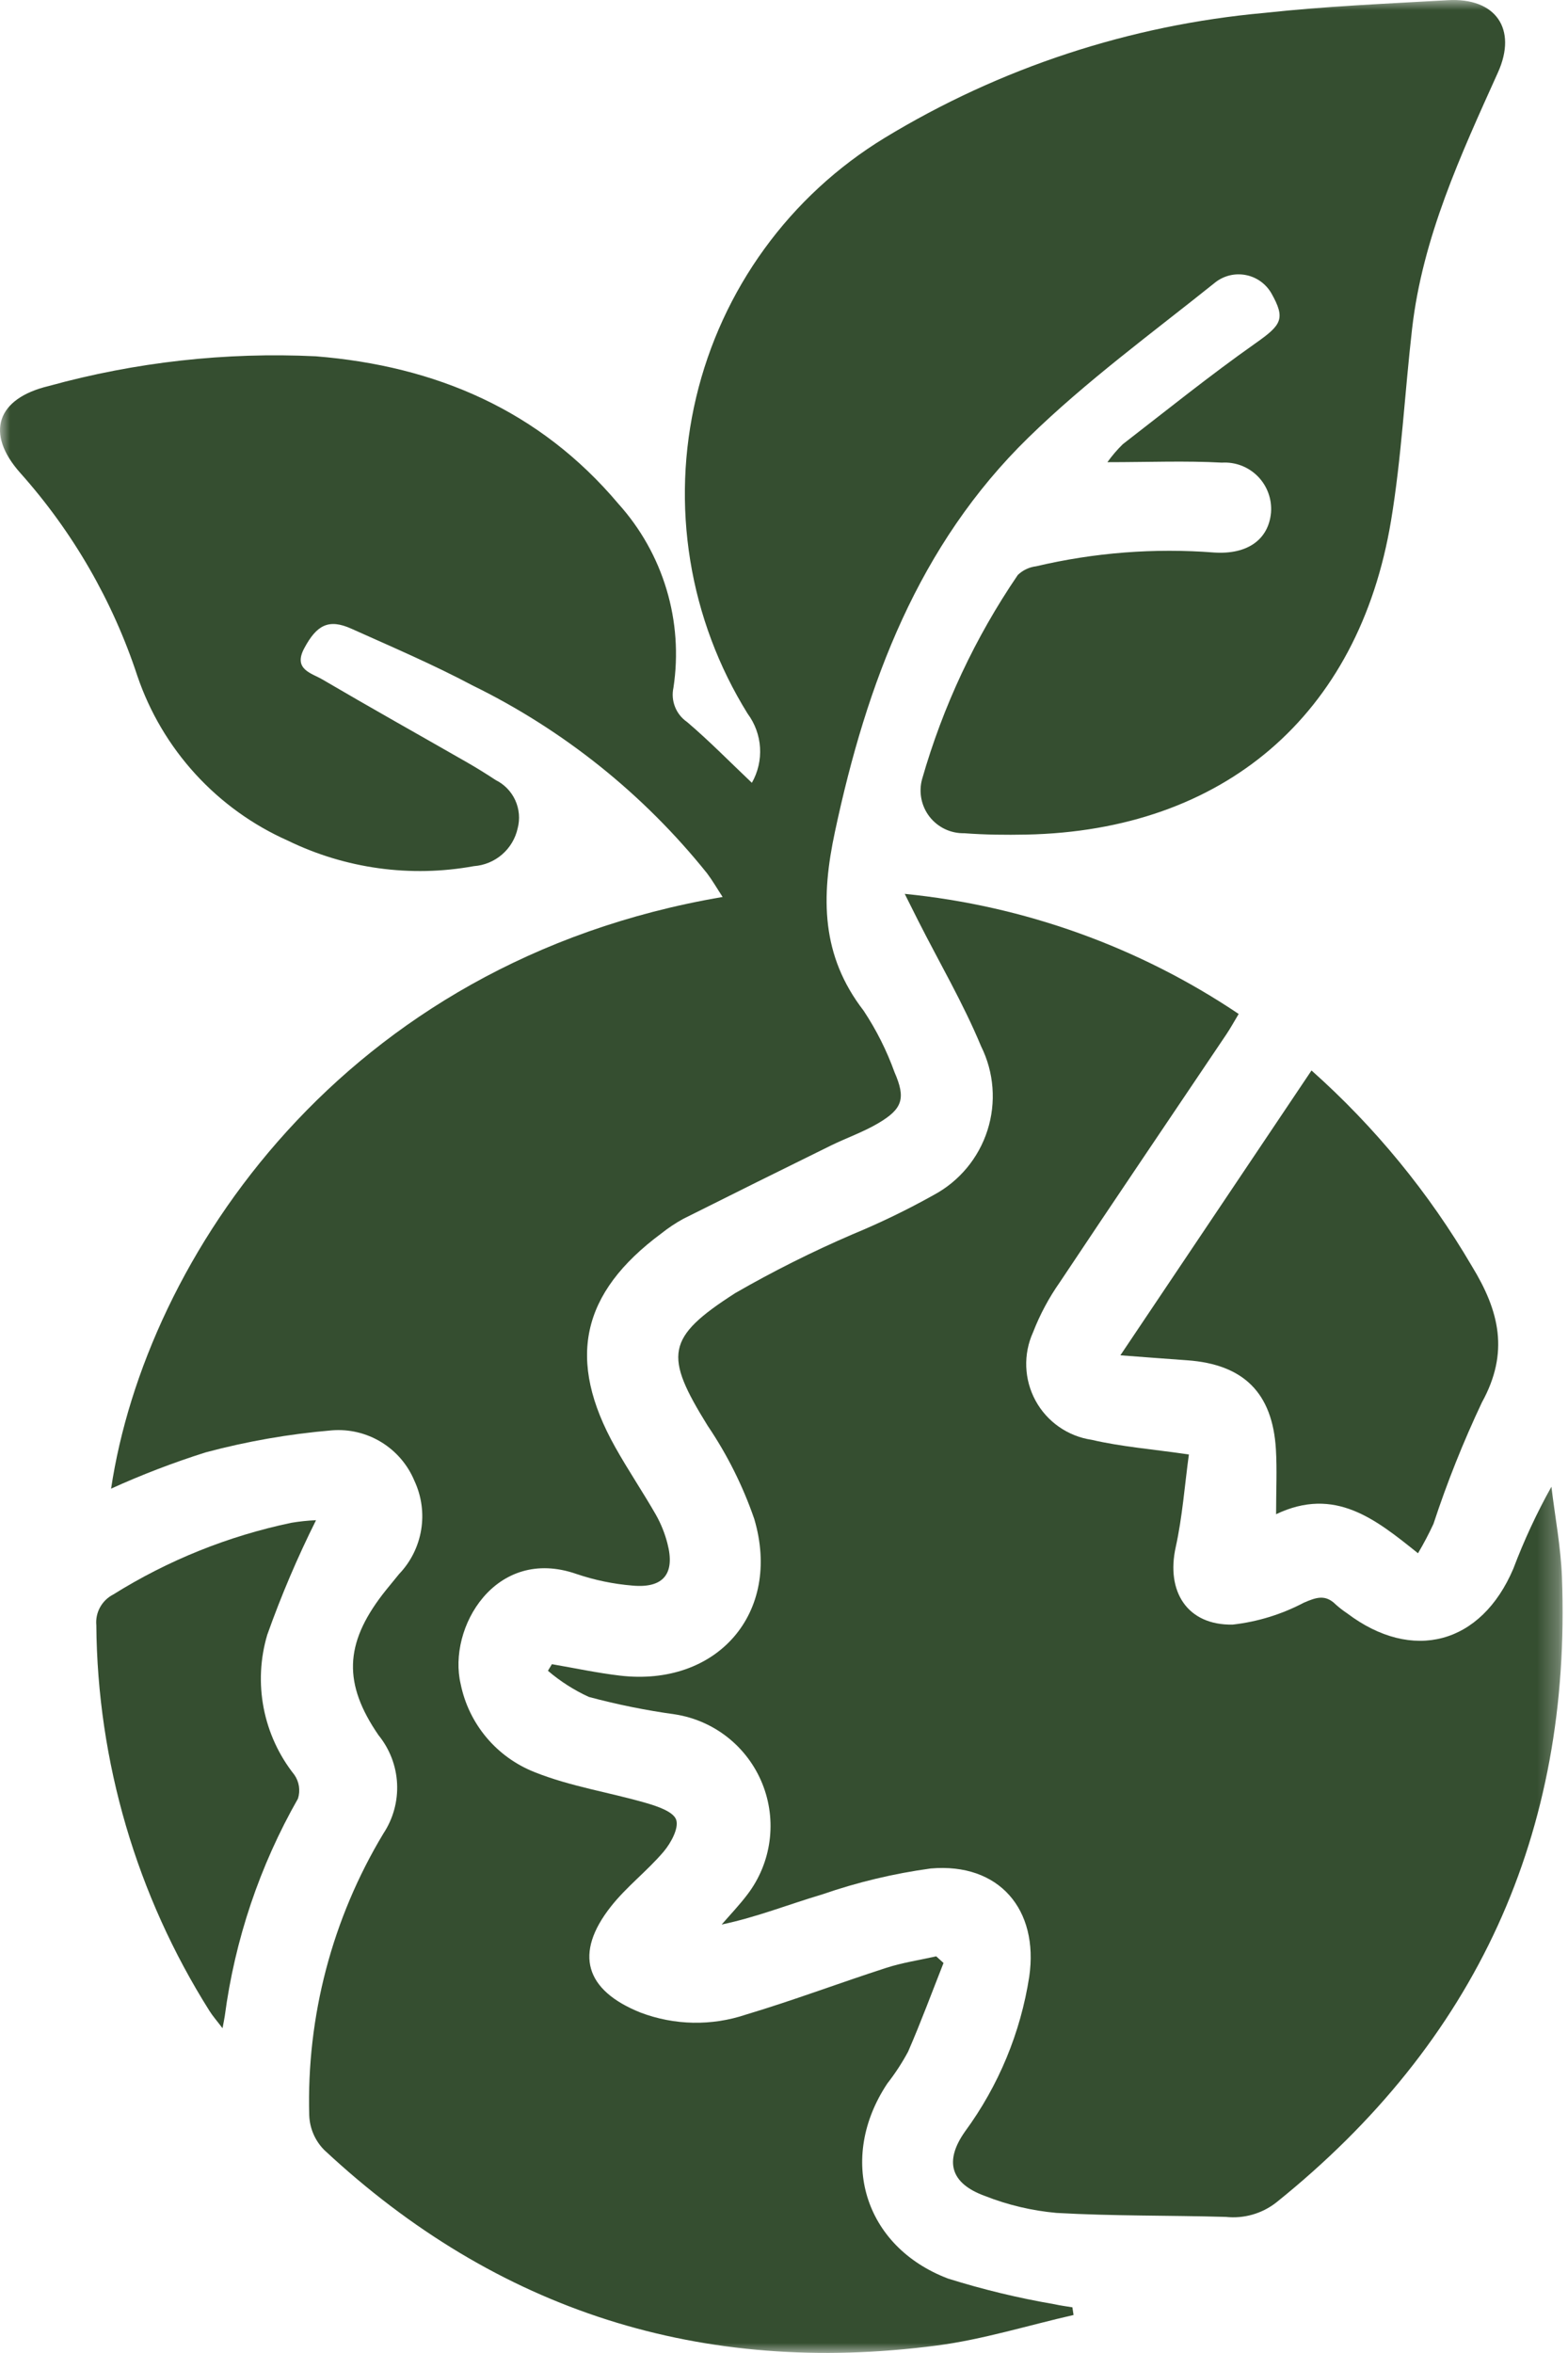
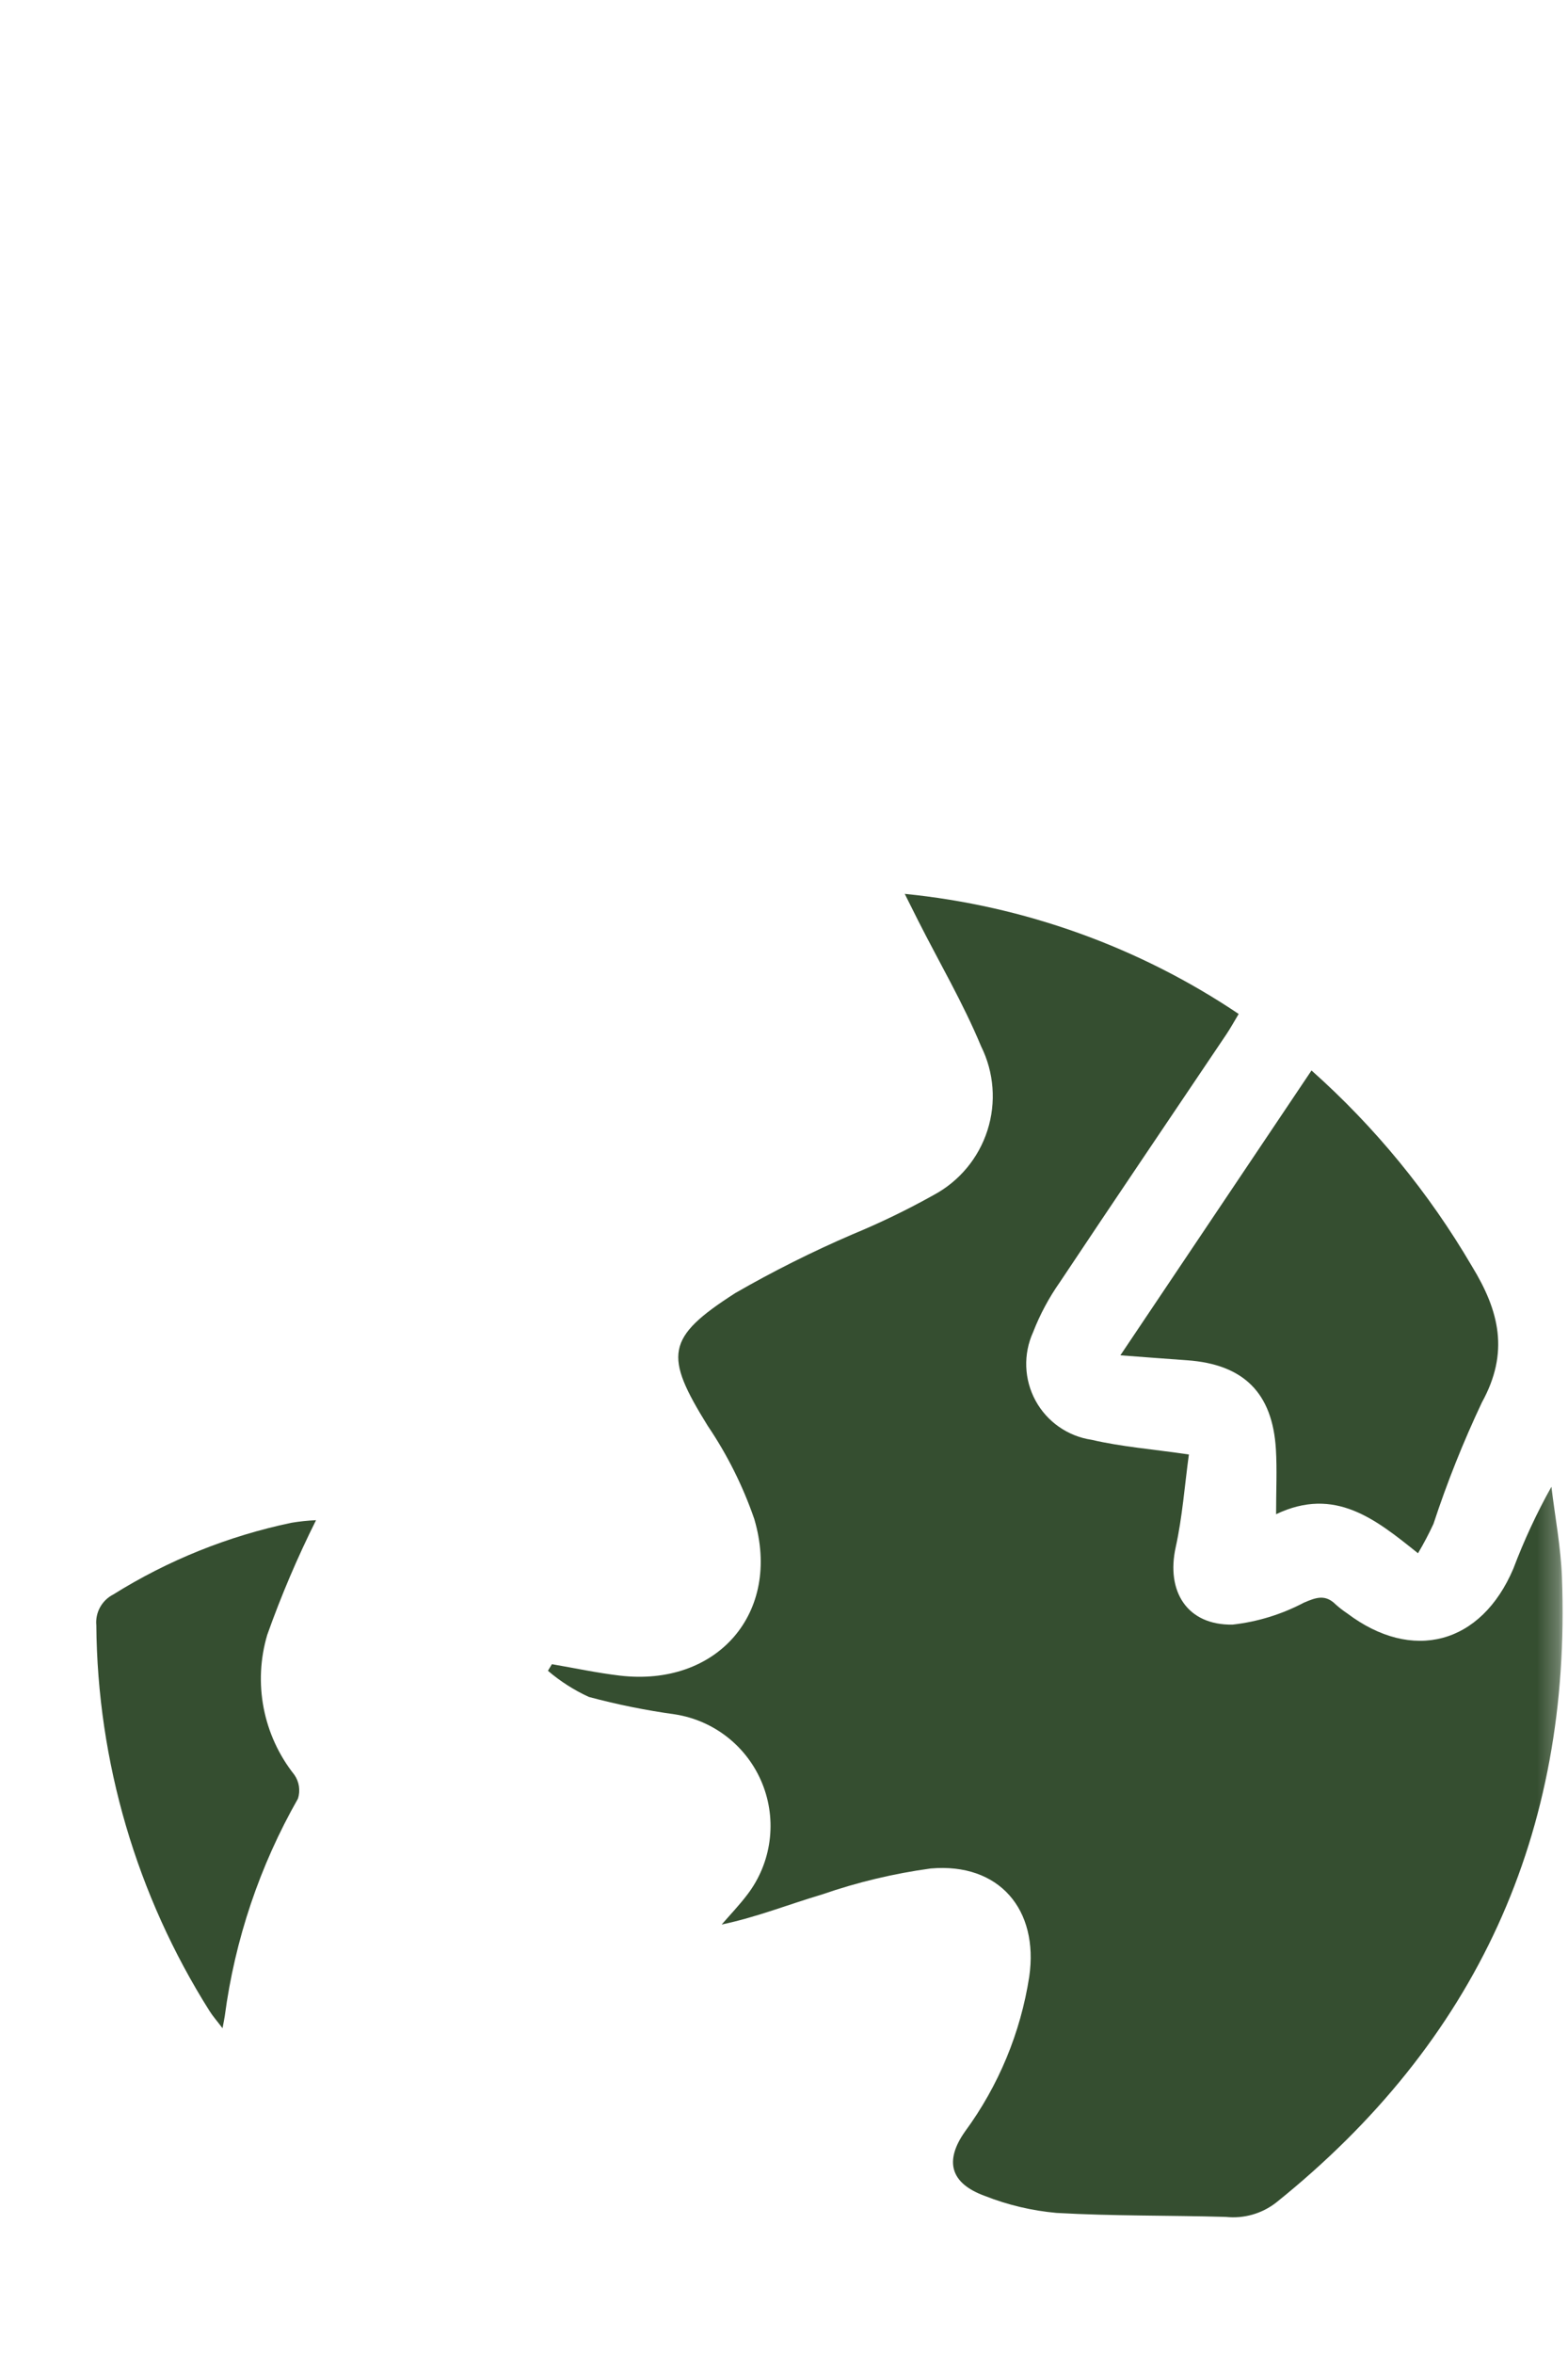
<svg xmlns="http://www.w3.org/2000/svg" fill="none" height="114" viewBox="0 0 76 114" width="76">
  <mask height="114" id="mask0_30_15" maskUnits="userSpaceOnUse" style="mask-type:luminance" width="76" x="0" y="0">
-     <path d="M75.738 0H0V114H75.738V0Z" fill="white" />
+     <path d="M75.738 0H0V114H75.738V0" fill="white" />
  </mask>
  <g mask="url(#mask0_30_15)">
-     <path d="M5.383 72.133C7.045 61.01 16.599 46.586 35.025 43.457C34.748 43.034 34.531 42.656 34.27 42.31C31.194 38.474 27.309 35.364 22.892 33.203C20.989 32.193 18.999 31.343 17.03 30.459C15.938 29.968 15.353 30.272 14.746 31.409C14.198 32.434 15.097 32.608 15.626 32.919C17.954 34.285 20.309 35.602 22.651 36.944C23.119 37.212 23.577 37.499 24.029 37.795C24.447 38.002 24.782 38.348 24.975 38.773C25.169 39.199 25.21 39.678 25.091 40.13C24.982 40.624 24.717 41.069 24.334 41.4C23.951 41.73 23.472 41.928 22.968 41.964C19.905 42.523 16.744 42.088 13.946 40.725C12.247 39.97 10.723 38.871 9.469 37.499C8.215 36.127 7.258 34.51 6.659 32.751C5.464 29.116 3.532 25.768 0.984 22.915C-0.74 20.979 -0.146 19.301 2.359 18.703C6.571 17.54 10.941 17.053 15.306 17.262C21.123 17.73 26.155 19.878 29.974 24.41C31.05 25.604 31.847 27.022 32.308 28.562C32.77 30.102 32.883 31.725 32.642 33.314C32.574 33.626 32.6 33.95 32.718 34.247C32.835 34.543 33.038 34.798 33.301 34.979C34.382 35.898 35.379 36.919 36.443 37.926C36.737 37.408 36.875 36.815 36.838 36.22C36.801 35.625 36.592 35.054 36.236 34.575C34.83 32.312 33.885 29.792 33.457 27.162C33.029 24.531 33.126 21.842 33.743 19.249C34.359 16.656 35.483 14.211 37.05 12.055C38.616 9.899 40.594 8.074 42.869 6.686C48.462 3.285 54.761 1.213 61.28 0.626C64.232 0.303 67.207 0.178 70.174 0.009C72.498 -0.124 73.551 1.402 72.607 3.505C70.801 7.511 68.949 11.501 68.442 15.936C68.086 19.034 67.932 22.165 67.421 25.237C65.851 34.66 59.3 40.242 49.746 40.435C48.743 40.455 47.735 40.445 46.736 40.369C46.413 40.376 46.093 40.307 45.802 40.169C45.51 40.03 45.255 39.825 45.056 39.571C44.858 39.316 44.722 39.019 44.659 38.702C44.596 38.386 44.607 38.059 44.693 37.748C45.702 34.224 47.268 30.884 49.333 27.856C49.576 27.623 49.888 27.476 50.222 27.436C53.046 26.77 55.955 26.545 58.847 26.769C60.463 26.876 61.489 26.142 61.606 24.827C61.63 24.506 61.585 24.184 61.474 23.883C61.364 23.581 61.19 23.307 60.964 23.078C60.738 22.849 60.466 22.672 60.166 22.557C59.865 22.443 59.544 22.394 59.224 22.414C57.456 22.317 55.679 22.392 53.676 22.392C53.898 22.081 54.146 21.79 54.419 21.523C56.549 19.876 58.649 18.184 60.849 16.634C62.118 15.74 62.323 15.45 61.621 14.206C61.49 13.981 61.313 13.786 61.101 13.634C60.889 13.482 60.647 13.377 60.391 13.327C60.135 13.276 59.872 13.28 59.618 13.339C59.364 13.399 59.125 13.511 58.919 13.67C55.855 16.125 52.657 18.458 49.856 21.19C44.503 26.41 42.006 33.103 40.47 40.293C39.788 43.478 39.794 46.291 41.858 48.965C42.476 49.897 42.979 50.899 43.358 51.951C43.91 53.215 43.752 53.724 42.557 54.425C41.831 54.852 41.02 55.133 40.26 55.506C37.876 56.678 35.495 57.86 33.118 59.051C32.745 59.255 32.39 59.492 32.057 59.757C28.15 62.652 27.445 65.884 29.822 70.118C30.443 71.226 31.156 72.281 31.788 73.383C32.035 73.819 32.223 74.286 32.348 74.771C32.734 76.239 32.163 76.957 30.655 76.82C29.733 76.744 28.823 76.556 27.946 76.259C24.022 74.885 21.68 78.865 22.33 81.598C22.525 82.55 22.955 83.438 23.581 84.182C24.206 84.926 25.008 85.502 25.912 85.858C27.643 86.552 29.536 86.836 31.34 87.36C31.875 87.516 32.643 87.777 32.774 88.166C32.91 88.576 32.52 89.29 32.166 89.71C31.37 90.647 30.364 91.41 29.606 92.374C27.821 94.642 28.352 96.427 31.046 97.507C32.689 98.129 34.496 98.164 36.161 97.603C38.448 96.919 40.685 96.073 42.959 95.339C43.743 95.086 44.569 94.964 45.377 94.782L45.732 95.104C45.166 96.538 44.631 97.986 44.015 99.4C43.724 99.942 43.386 100.459 43.007 100.944C40.594 104.577 41.865 108.84 45.951 110.394C47.638 110.923 49.359 111.338 51.102 111.636C51.391 111.702 51.681 111.737 51.978 111.787C51.997 111.911 52.015 112.035 52.034 112.159C49.824 112.662 47.637 113.347 45.4 113.639C34.038 115.121 24.104 111.99 15.713 104.162C15.273 103.717 15.014 103.123 14.989 102.497C14.854 97.692 16.102 92.949 18.583 88.832C19.056 88.117 19.288 87.269 19.246 86.413C19.204 85.556 18.889 84.736 18.348 84.07C16.633 81.577 16.697 79.656 18.541 77.251C18.8 76.915 19.079 76.594 19.342 76.262C19.908 75.671 20.281 74.924 20.414 74.117C20.547 73.31 20.432 72.482 20.085 71.741C19.761 70.963 19.199 70.308 18.479 69.869C17.759 69.43 16.919 69.23 16.078 69.299C14.013 69.474 11.967 69.831 9.964 70.367C8.398 70.862 6.864 71.451 5.369 72.13" fill="#354E30" />
    <path d="M57.625 70.465C57.42 71.962 57.311 73.487 56.985 74.963C56.513 77.101 57.539 78.75 59.745 78.71C60.952 78.575 62.123 78.214 63.197 77.648C63.802 77.387 64.24 77.236 64.742 77.736C64.914 77.89 65.097 78.032 65.29 78.16C68.457 80.554 71.793 79.667 73.352 75.997C73.868 74.631 74.484 73.306 75.196 72.031C75.371 73.491 75.652 74.947 75.707 76.411C76.176 88.819 71.558 98.92 61.853 106.713C61.162 107.251 60.288 107.5 59.416 107.406C56.681 107.328 53.938 107.369 51.208 107.213C50.016 107.106 48.846 106.829 47.734 106.39C46.065 105.784 45.758 104.706 46.776 103.266C48.401 101.052 49.468 98.48 49.887 95.767C50.358 92.513 48.428 90.237 45.11 90.526C43.321 90.77 41.561 91.19 39.855 91.781C38.242 92.258 36.676 92.887 34.98 93.24C35.399 92.758 35.848 92.288 36.234 91.776C36.807 91.022 37.174 90.131 37.299 89.192C37.425 88.253 37.305 87.298 36.95 86.419C36.596 85.541 36.02 84.769 35.278 84.18C34.536 83.591 33.654 83.205 32.718 83.059C31.309 82.865 29.914 82.583 28.541 82.214C27.824 81.886 27.157 81.459 26.558 80.947L26.751 80.628C27.843 80.815 28.93 81.049 30.032 81.18C34.75 81.743 37.909 78.148 36.558 73.59C36.007 71.993 35.248 70.475 34.301 69.076C32.191 65.67 32.252 64.818 35.641 62.646C37.473 61.592 39.365 60.644 41.306 59.808C42.657 59.25 43.973 58.613 45.249 57.9C46.495 57.234 47.432 56.108 47.862 54.762C48.292 53.416 48.181 51.955 47.552 50.69C46.684 48.599 45.526 46.629 44.502 44.604C44.316 44.238 44.135 43.871 43.852 43.307C49.645 43.881 55.206 45.88 60.038 49.125C59.822 49.485 59.644 49.81 59.438 50.117C56.749 54.115 54.045 58.103 51.375 62.113C50.844 62.868 50.406 63.685 50.072 64.546C49.834 65.07 49.721 65.641 49.742 66.217C49.763 66.792 49.917 67.354 50.192 67.859C50.467 68.365 50.856 68.799 51.328 69.128C51.8 69.458 52.342 69.673 52.911 69.757C54.359 70.095 55.864 70.211 57.626 70.468" fill="#354E30" />
    <path d="M68.731 75.255C66.676 73.607 64.704 72.004 61.851 73.362C61.851 72.199 61.901 71.203 61.842 70.215C61.678 67.482 60.274 66.098 57.542 65.904C56.547 65.834 55.553 65.757 54.304 65.663L63.568 51.863C66.64 54.595 69.262 57.794 71.34 61.342C72.679 63.529 73.158 65.529 71.827 67.945C70.924 69.856 70.139 71.822 69.479 73.831C69.254 74.316 69.005 74.789 68.732 75.249" fill="#354E30" />
    <path d="M15.317 73.654C14.417 75.455 13.627 77.309 12.953 79.206C12.611 80.358 12.552 81.575 12.78 82.755C13.009 83.935 13.518 85.043 14.265 85.984C14.382 86.15 14.458 86.342 14.489 86.542C14.519 86.743 14.503 86.948 14.442 87.142C12.59 90.392 11.385 93.97 10.894 97.678C10.873 97.814 10.845 97.95 10.786 98.266C10.505 97.895 10.31 97.676 10.156 97.43C6.622 91.833 4.722 85.36 4.669 78.74C4.641 78.439 4.704 78.136 4.85 77.871C4.996 77.606 5.219 77.39 5.488 77.252C8.138 75.595 11.059 74.419 14.118 73.778C14.515 73.711 14.915 73.669 15.317 73.652" fill="#354E30" />
  </g>
</svg>